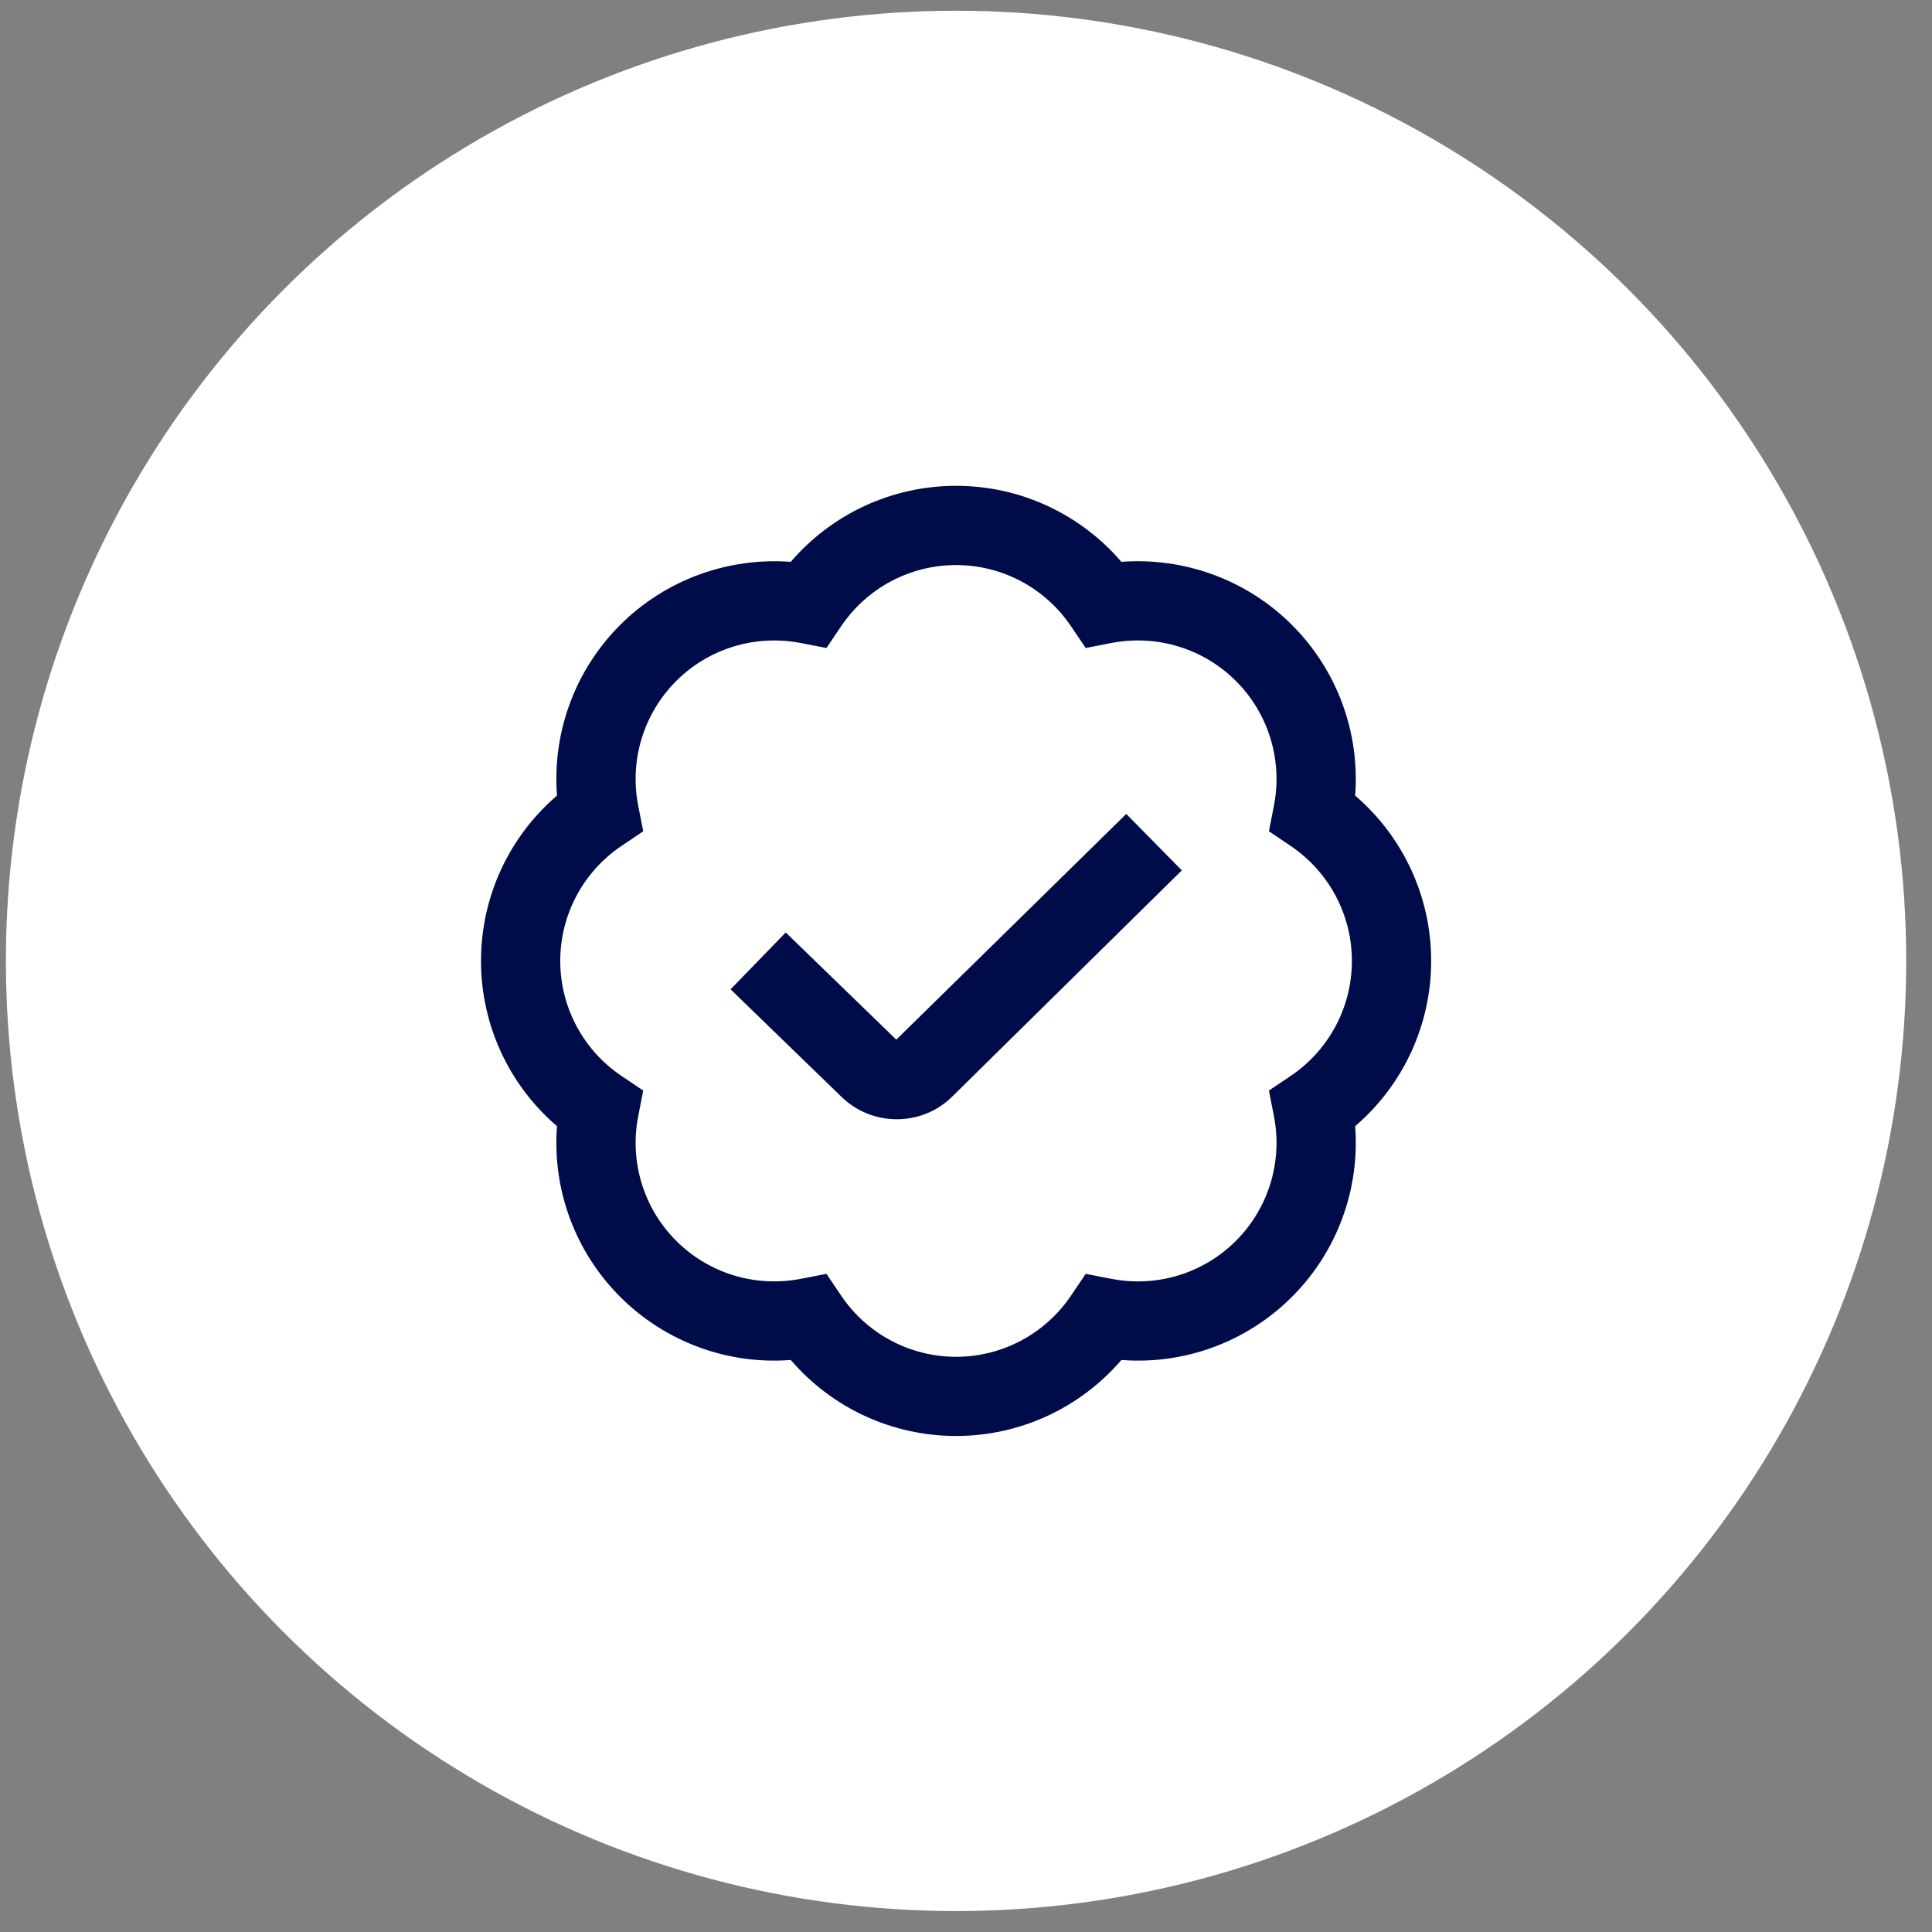
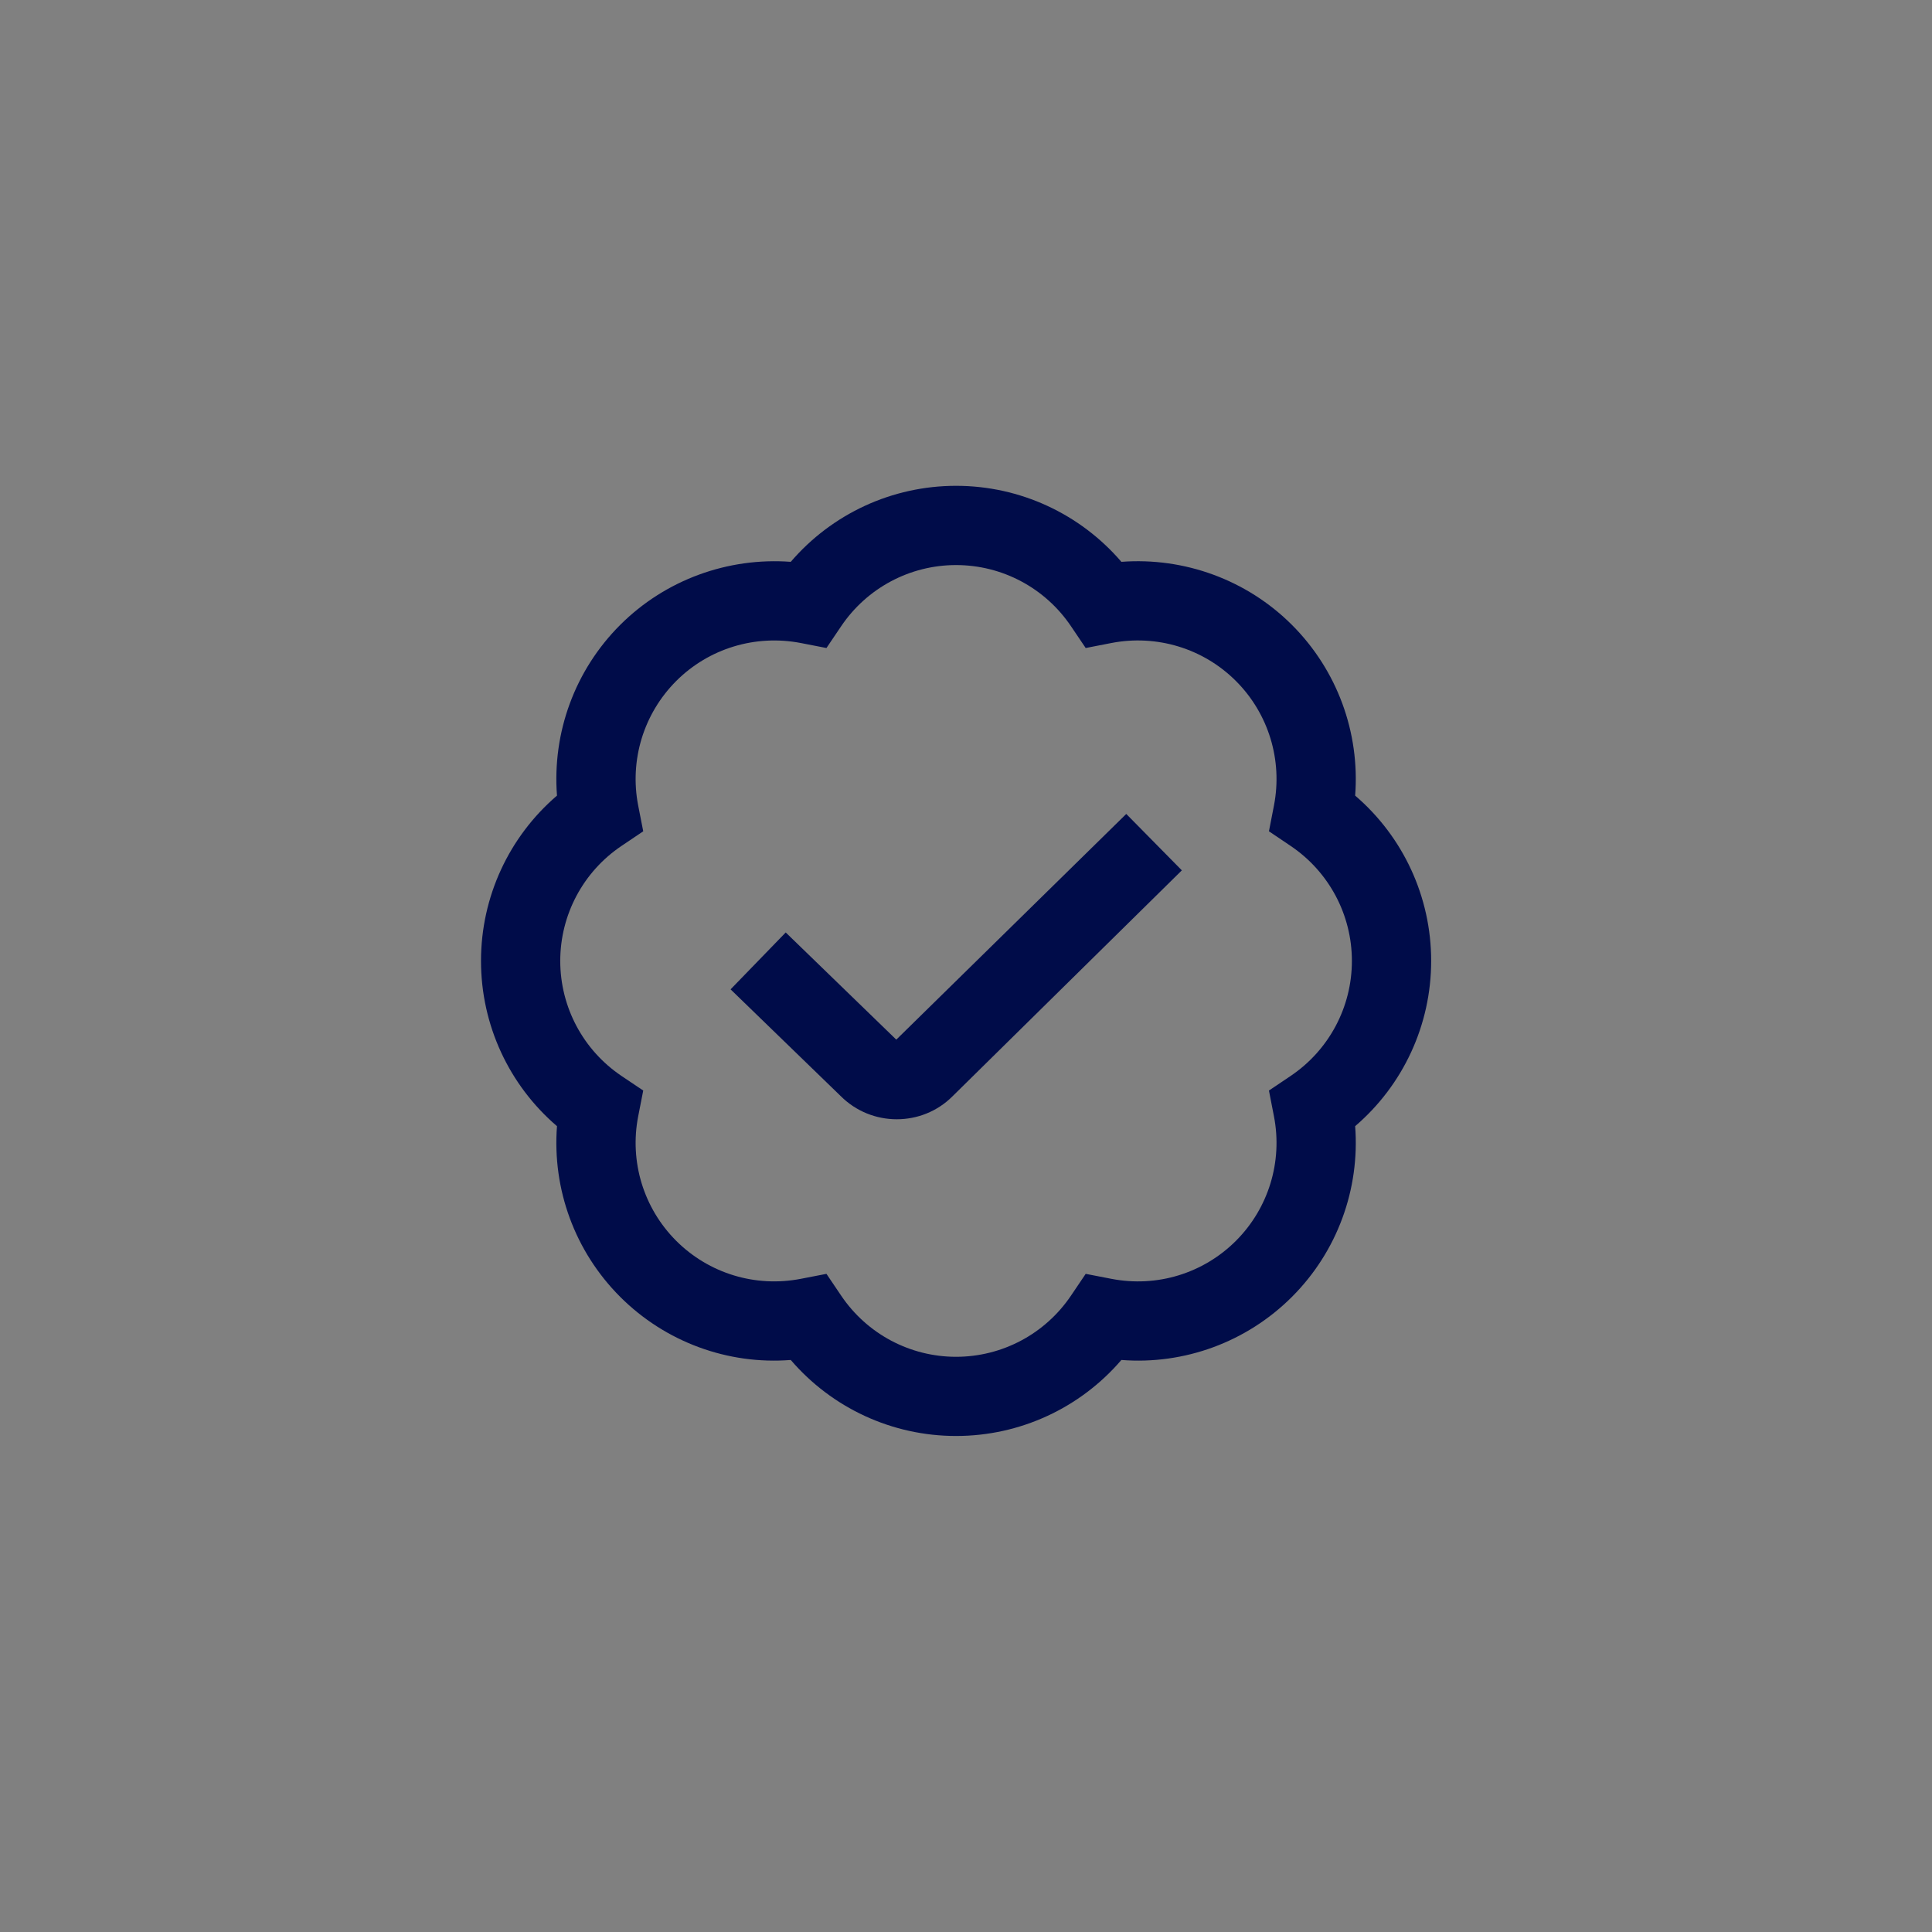
<svg xmlns="http://www.w3.org/2000/svg" width="61" height="61" viewBox="0 0 61 61" fill="none">
  <rect x="0" y="0" width="61" height="61" fill="#808080" stroke="none" />
-   <circle cx="30.186" cy="30.339" r="30" fill="white" />
  <path d="M30.186 45.339C28.165 45.339 26.267 44.454 24.967 42.939C22.983 43.094 21.01 42.375 19.58 40.945C18.15 39.514 17.434 37.546 17.586 35.557C16.071 34.259 15.187 32.36 15.187 30.339C15.187 28.317 16.071 26.419 17.586 25.12C17.434 23.131 18.15 21.162 19.58 19.732C21.01 18.304 22.983 17.592 24.967 17.739C26.267 16.224 28.165 15.339 30.186 15.339C32.208 15.339 34.106 16.224 35.406 17.739C37.39 17.59 39.364 18.304 40.793 19.732C42.223 21.164 42.939 23.131 42.787 25.12C44.302 26.419 45.187 28.317 45.187 30.339C45.187 32.36 44.302 34.259 42.787 35.557C42.939 37.546 42.223 39.515 40.793 40.945C39.364 42.375 37.391 43.094 35.406 42.939C34.106 44.454 32.208 45.339 30.186 45.339ZM26.094 40.22L26.557 40.906C27.373 42.116 28.73 42.839 30.186 42.839C31.643 42.839 33 42.116 33.816 40.906L34.279 40.22L35.09 40.377C36.525 40.656 37.993 40.207 39.023 39.177C40.053 38.146 40.502 36.676 40.223 35.245L40.065 34.432L40.752 33.97C41.962 33.154 42.684 31.796 42.684 30.34C42.684 28.884 41.962 27.526 40.752 26.71L40.065 26.247L40.223 25.435C40.502 24.004 40.053 22.532 39.023 21.502C37.993 20.472 36.523 20.025 35.09 20.302L34.279 20.46L33.816 19.774C33 18.564 31.643 17.841 30.186 17.841C28.73 17.841 27.373 18.564 26.557 19.774L26.094 20.46L25.283 20.302C23.85 20.027 22.38 20.472 21.35 21.502C20.32 22.534 19.871 24.004 20.15 25.435L20.309 26.247L19.621 26.71C18.411 27.526 17.689 28.884 17.689 30.34C17.689 31.796 18.411 33.154 19.621 33.97L20.309 34.432L20.15 35.245C19.871 36.676 20.32 38.147 21.35 39.177C22.38 40.206 23.847 40.655 25.283 40.377L26.094 40.22ZM30.074 34.614L37.315 27.48L35.56 25.699L28.299 32.825L24.808 29.441L23.067 31.237L26.544 34.607C27.033 35.096 27.673 35.339 28.314 35.339C28.955 35.339 29.592 35.097 30.074 34.614Z" fill="#000C49" />
</svg>